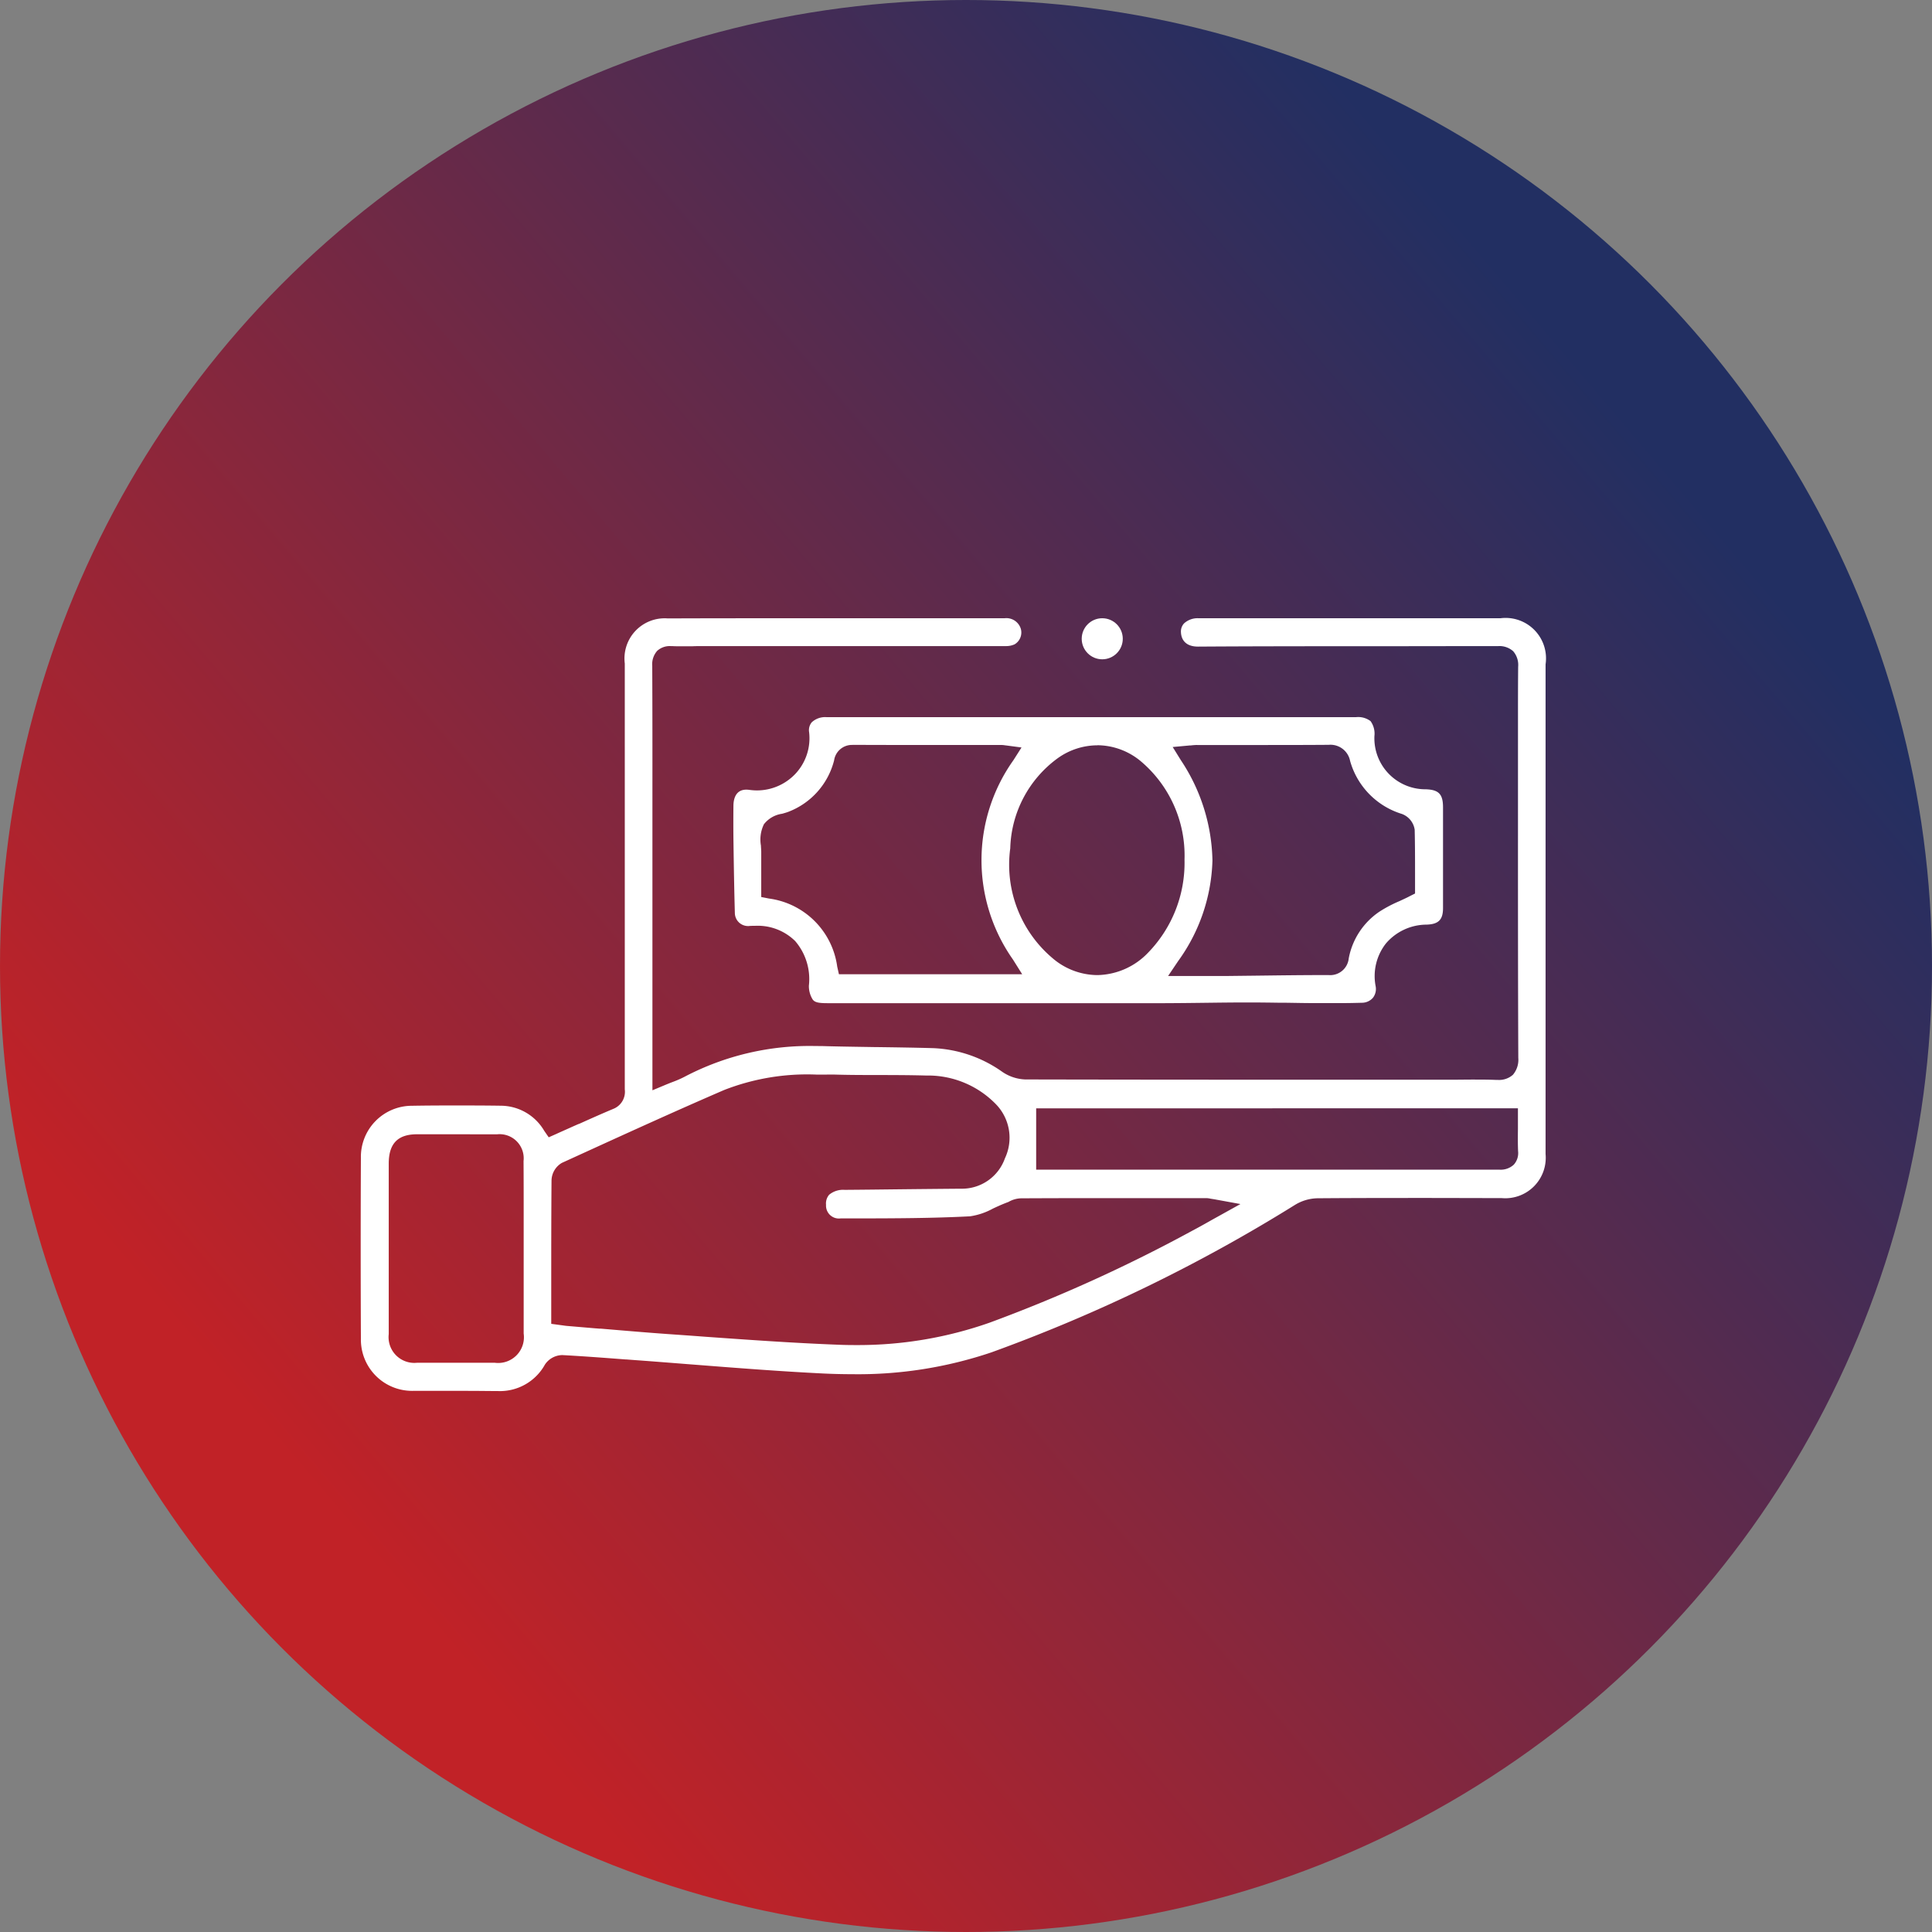
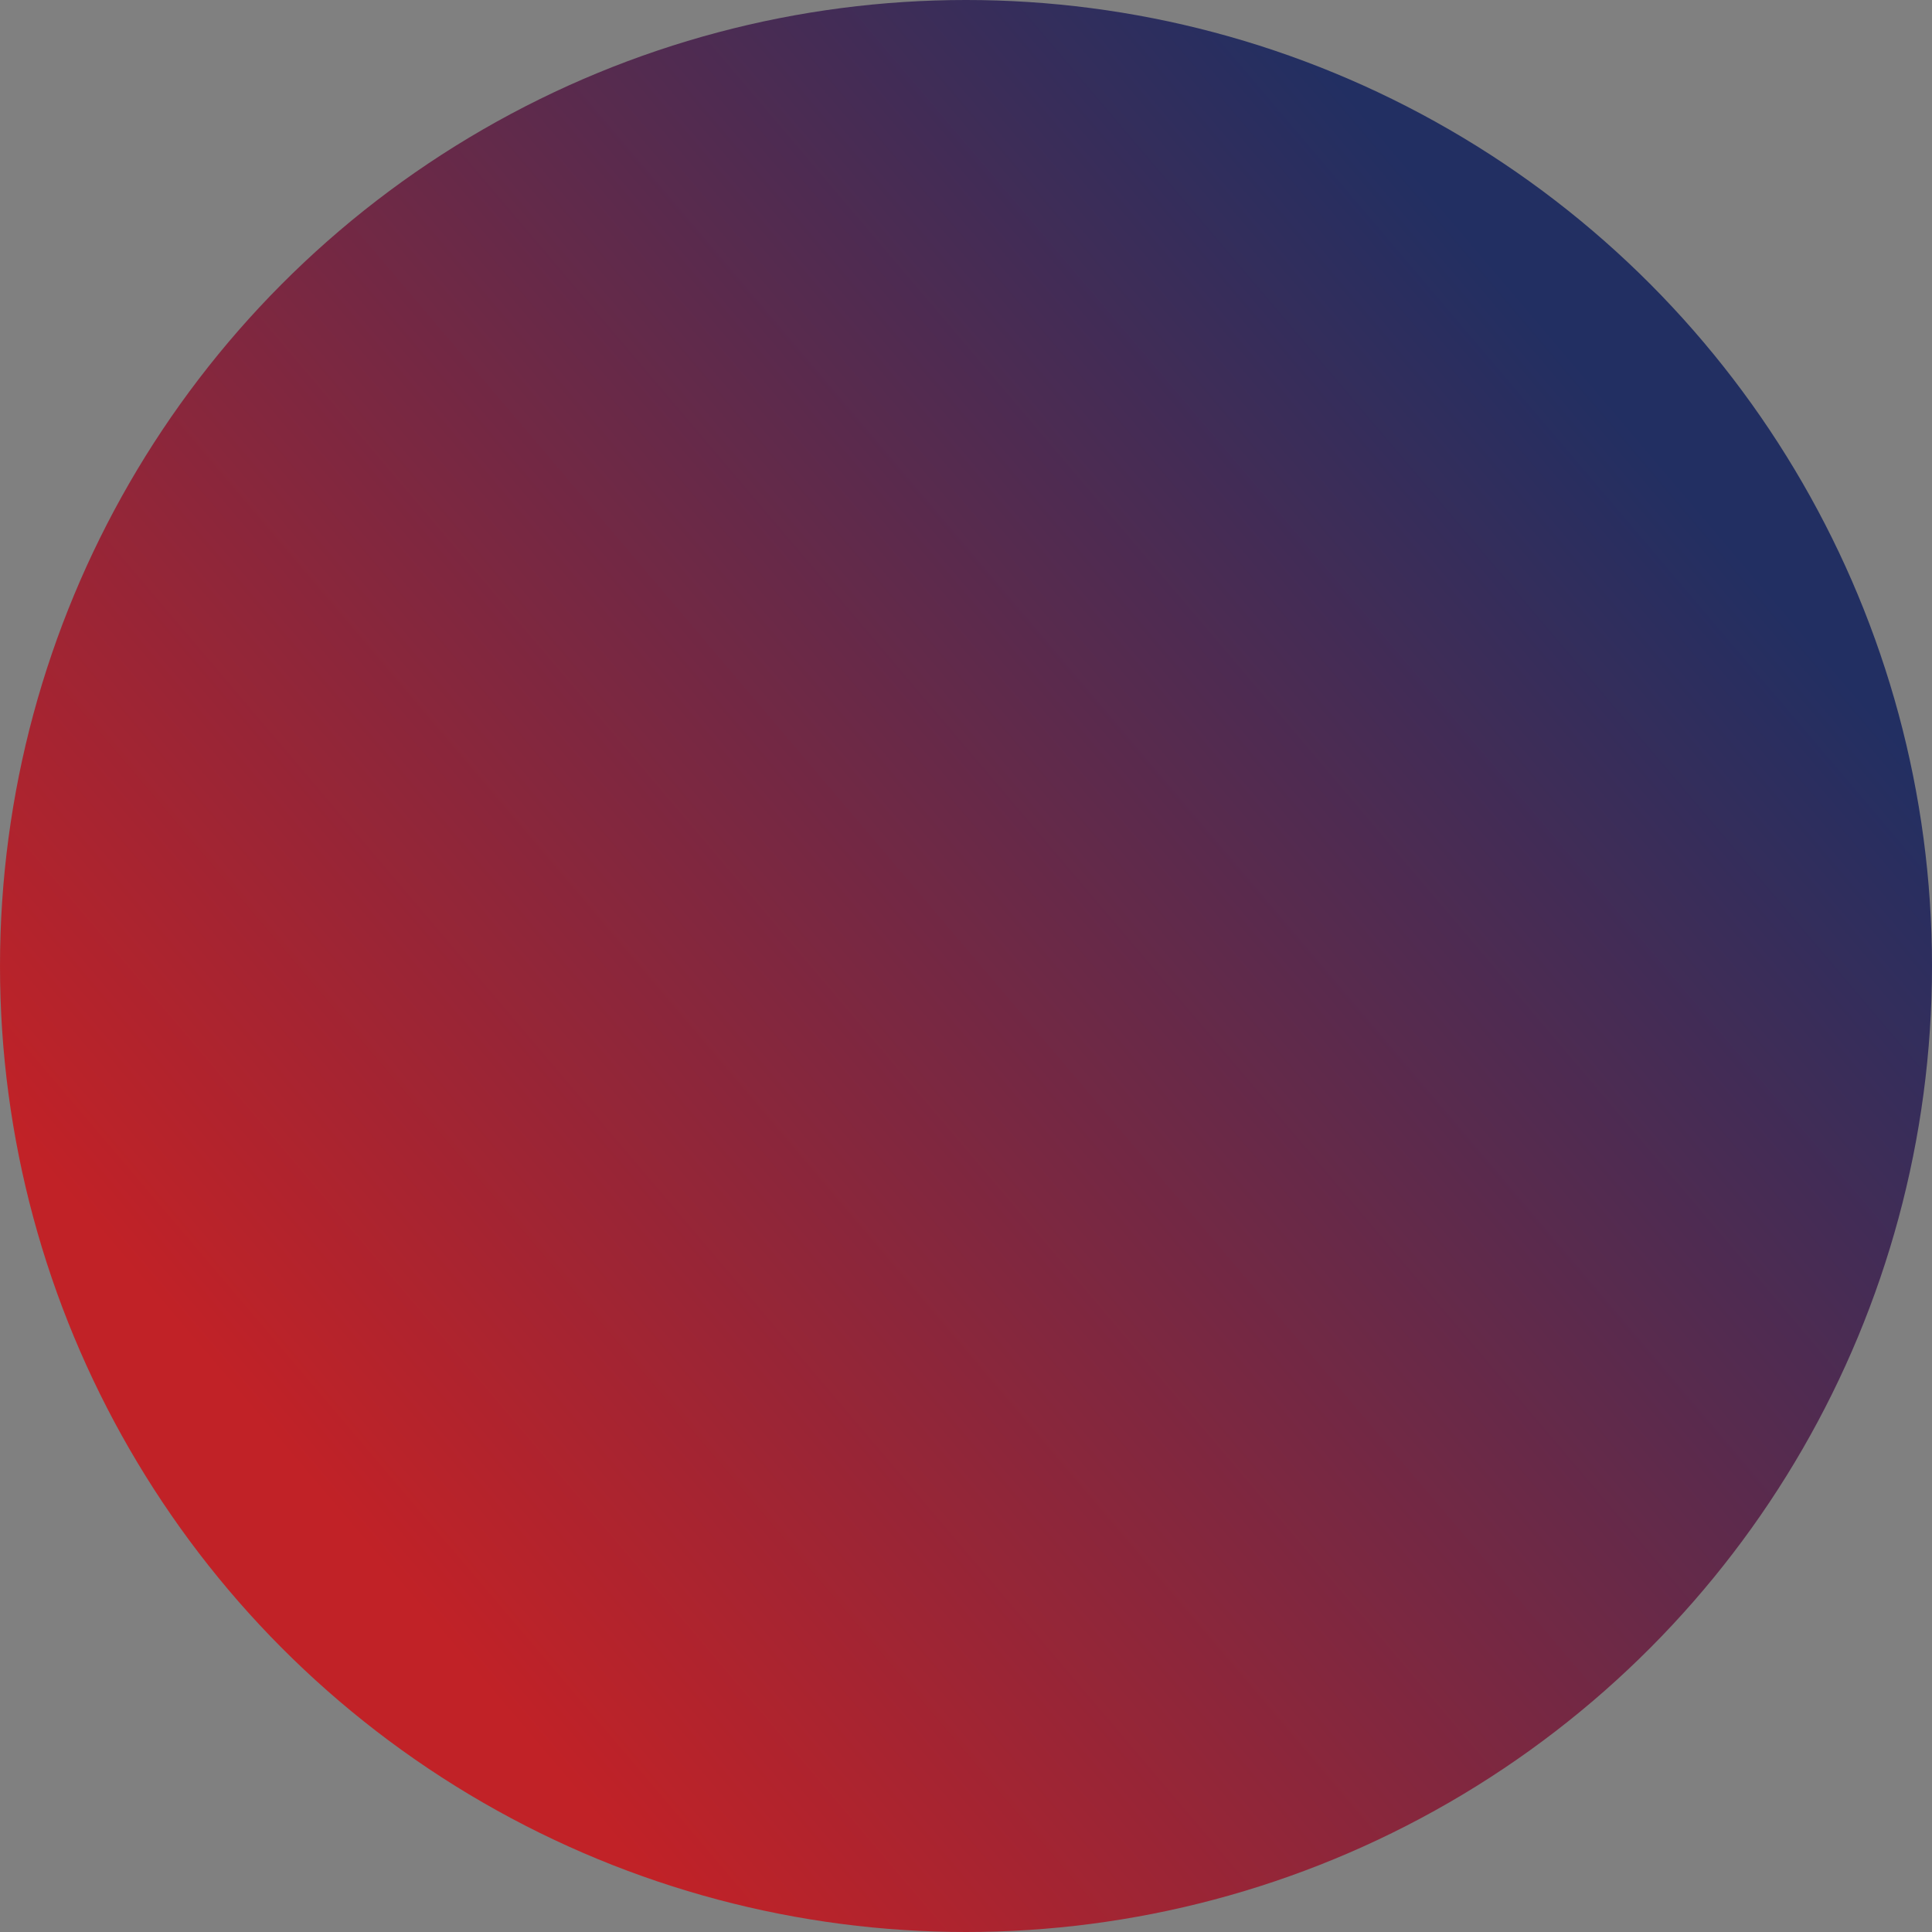
<svg xmlns="http://www.w3.org/2000/svg" width="75" height="75" viewBox="0 0 75 75">
  <rect x="0" y="0" width="75" height="75" fill="#808080" stroke="none" />
  <defs>
    <linearGradient id="linear-gradient" x1="0.871" y1="0.257" x2="0.209" y2="0.819" gradientUnits="objectBoundingBox">
      <stop offset="0" stop-color="#222f62" />
      <stop offset="1" stop-color="#c12227" />
    </linearGradient>
  </defs>
  <g id="Group_9016" data-name="Group 9016" transform="translate(-878 -1442)">
    <circle id="Ellipse_7" data-name="Ellipse 7" cx="37.5" cy="37.5" r="37.5" transform="translate(878 1442)" fill="url(#linear-gradient)" />
    <g id="Group_9015" data-name="Group 9015" transform="translate(-0.35 -1.608)">
-       <path id="Subtraction_10" data-name="Subtraction 10" d="M5.316,30H5.273c-.313,0-.667-.007-1.148-.007H3.3l-.9,0H2.027a1.988,1.988,0,0,1-2.016-2.02C0,25.587,0,23.221.011,20.944a1.982,1.982,0,0,1,1.98-2.018c.455-.008.946-.012,1.544-.012.646,0,1.275,0,1.915.01a1.964,1.964,0,0,1,1.677.973l.175.253.284-.126c.218-.1.435-.194.648-.291l.226-.1.011,0c.459-.206.892-.4,1.339-.587a.713.713,0,0,0,.445-.756v-.028c0-.008,0-.016,0-.023V15.815q0-2.381,0-4.765V1.757a1.56,1.56,0,0,1,1.67-1.75C13.665,0,15.615,0,18.244,0h5.383L25,0a.585.585,0,0,1,.631.417.533.533,0,0,1-.242.595.777.777,0,0,1-.339.069H22.6l-5.894,0c-1.118,0-2.231,0-3.346,0h-.02c-.16,0-.326,0-.461.007l-.147,0-.3,0c-.138,0-.241,0-.337-.007h-.059a.726.726,0,0,0-.524.186.784.784,0,0,0-.191.579c.008,1.736.008,3.478.007,4.952V18.325l.517-.216c.081-.033.156-.064.23-.092l.026-.01a4.122,4.122,0,0,0,.461-.2,10.433,10.433,0,0,1,5.107-1.2c.124,0,.252,0,.379.005.523.014,1.056.022,1.572.03l.365.006h.061c.716.01,1.457.02,2.183.041a4.992,4.992,0,0,1,2.687.924,1.69,1.69,0,0,0,.885.291c3.951.009,7.947.01,10.987.01h4.881c.248,0,.5,0,.742,0s.492-.005.735-.005c.33,0,.623,0,.921.013.027,0,.05,0,.074,0a.807.807,0,0,0,.592-.2.9.9,0,0,0,.208-.655c-.013-3.166-.013-6.416-.012-9.457V4.475q0-.191,0-.382v-.13c0-.682,0-1.387.007-2.082a.815.815,0,0,0-.193-.6.8.8,0,0,0-.577-.2h-.006c-1.584,0-3.194.005-4.784.005h-.037c-2.238,0-4.55,0-6.823.015h-.007c-.578,0-.656-.384-.663-.549A.457.457,0,0,1,31.966.2a.776.776,0,0,1,.563-.2h.967q2.447,0,4.894,0c2.247,0,4.11,0,5.859,0A1.57,1.57,0,0,1,46,1.79L46,20.8a1.571,1.571,0,0,1-1.706,1.71h-.007c-.977,0-1.97-.005-2.948-.005-1.35,0-2.689,0-4.213.012a1.738,1.738,0,0,0-.851.255A62.634,62.634,0,0,1,24.484,28.5a16.172,16.172,0,0,1-5.4.846c-.394,0-.779-.01-1.143-.028-1.675-.083-3.376-.216-5.021-.345l-.068-.005-.42-.033c-.593-.046-1.206-.095-1.809-.138l-.29-.022-.025,0-.317-.024c-.654-.05-1.415-.106-2.153-.146a.192.192,0,0,0-.032,0,.824.824,0,0,0-.651.368A1.994,1.994,0,0,1,5.316,30ZM3.737,20.032H2.192c-.753,0-1.1.364-1.1,1.139,0,2.668,0,4.709,0,6.617a1,1,0,0,0,1.1,1.114H5.207A1,1,0,0,0,6.33,27.769c0-.78,0-1.571,0-2.351v-.94l0-.355c0-.2,0-.4,0-.6v-.379c0-.669,0-1.38-.005-2.071a.936.936,0,0,0-1.04-1.038Zm13.947-2.317a8.864,8.864,0,0,0-3.575.6c-1.886.815-3.753,1.667-5.56,2.492l-.738.337a.811.811,0,0,0-.4.685C7.4,23.219,7.4,24.612,7.4,25.791v1.6l.323.044.114.015c.084.013.146.021.206.025l1.094.093H9.15l.118.01.057,0c.944.08,1.921.164,2.888.23q.581.04,1.163.084c1.6.114,3.415.244,5.161.31.217.009.414.013.6.013h.085a15.366,15.366,0,0,0,5.2-.871,59.416,59.416,0,0,0,7.871-3.572c.208-.109.419-.227.623-.342l.014-.008c.1-.057.208-.117.324-.181l.9-.5-1.019-.186L33,22.534a.842.842,0,0,0-.182-.023l-.98,0H30.014c-1.595,0-3.073,0-4.394.008a1.034,1.034,0,0,0-.463.136l-.039.018-.01,0-.062.026c-.168.064-.332.14-.5.218a2.613,2.613,0,0,1-.89.3c-1.435.075-2.9.079-4.322.082H19.33c-.232,0-.465,0-.7,0a.5.5,0,0,1-.562-.528.518.518,0,0,1,.121-.392.849.849,0,0,1,.6-.189c.714-.005,1.439-.014,2.14-.022q1.193-.013,2.378-.023a1.768,1.768,0,0,0,1.706-1.181,1.867,1.867,0,0,0-.352-2.1,3.677,3.677,0,0,0-2.707-1.112c-.607-.017-1.222-.018-1.816-.02h-.014c-.574,0-1.168,0-1.751-.018C18.081,17.716,17.852,17.715,17.684,17.715Zm8.541,1.311v2.38H28.07l6.567,0,6.315,0h.122c.393,0,.784,0,1.175,0h.009l1.113,0,.819,0h.014a.749.749,0,0,0,.561-.193.671.671,0,0,0,.168-.524c-.012-.28-.01-.559-.006-.868,0-.139,0-.28,0-.425v-.372Z" transform="translate(892.349 1467.608)" fill="#fff" />
-       <path id="Subtraction_11" data-name="Subtraction 11" d="M23.611,11.1c-.229,0-.458,0-.688,0-.131,0-.257,0-.384,0-.351,0-.708-.008-1.053-.013l-.22,0c-.418-.006-.852-.012-1.28-.012h-.04c-.485,0-1,.006-1.579.013-.471.006-1.058.013-1.617.015H3.646c-.361,0-.5-.038-.574-.158a.979.979,0,0,1-.138-.521A2.267,2.267,0,0,0,2.4,8.69,2.072,2.072,0,0,0,.844,8.1c-.081,0-.165,0-.248.009H.56a.512.512,0,0,1-.5-.505C.037,6.78.021,5.9.005,4.758,0,4.3,0,3.869.005,3.414c.006-.225.079-.6.5-.6a.907.907,0,0,1,.114.008,2.143,2.143,0,0,0,.3.022,2.052,2.052,0,0,0,1.521-.677A2.019,2.019,0,0,0,2.943.586.482.482,0,0,1,3.044.2.765.765,0,0,1,3.623,0Q5.58,0,7.537,0q3.189,0,6.378,0H24.171a.8.8,0,0,1,.566.153.829.829,0,0,1,.151.579A1.98,1.98,0,0,0,26.881,2.8c.5.017.668.185.67.692,0,1.3,0,2.619,0,3.92,0,.452-.174.626-.635.642a2.085,2.085,0,0,0-1.58.729,2.053,2.053,0,0,0-.4,1.666.557.557,0,0,1-.106.445.566.566,0,0,1-.423.193C24.176,11.093,23.931,11.1,23.611,11.1Zm-5.6-10.02a2.292,2.292,0,0,0-.254.018h-.007l-.031,0-.062.006-.6.055.317.512A7.252,7.252,0,0,1,18.6,5.559a6.969,6.969,0,0,1-1.331,3.909l-.39.579h1.772c.2,0,.389,0,.583,0l.857-.01h.017l.417-.005c.744-.009,1.587-.02,2.42-.02l.161,0a.723.723,0,0,0,.785-.648,2.809,2.809,0,0,1,1.2-1.819,5.072,5.072,0,0,1,.761-.4l.09-.042c.115-.054.219-.1.323-.157l.2-.1V6.611c0-.17,0-.341,0-.514,0-.561,0-1.142-.014-1.726a.772.772,0,0,0-.5-.615A3,3,0,0,1,23.944,1.7a.777.777,0,0,0-.833-.626H23.1c-.934.007-1.835.007-2.63.007H18.009Zm-3.881.013a2.656,2.656,0,0,0-1.535.5,4.475,4.475,0,0,0-1.844,3.5,4.747,4.747,0,0,0,1.644,4.265,2.694,2.694,0,0,0,1.733.655,2.786,2.786,0,0,0,1.964-.86A5.005,5.005,0,0,0,17.516,5.54V5.522a4.787,4.787,0,0,0-1.685-3.8A2.657,2.657,0,0,0,14.129,1.09Zm-9.5-.015a.7.7,0,0,0-.717.6,2.9,2.9,0,0,1-1.786,2c-.055.021-.124.041-.191.06l-.042.012a1.089,1.089,0,0,0-.705.406,1.355,1.355,0,0,0-.116.834v.033c.006.076.011.148.011.211,0,.348,0,.7,0,1.031v.717l.3.059A3.084,3.084,0,0,1,4.034,9.686L4.1,9.98h7.114l-.357-.569a6.7,6.7,0,0,1,.018-7.742l.313-.492L10.607,1.1a.392.392,0,0,1-.049-.007l-.012,0a.933.933,0,0,0-.144-.013H7.395c-.788,0-1.793,0-2.759-.005Z" transform="translate(906.817 1471.448)" fill="#fff" />
-       <circle id="Ellipse_11" data-name="Ellipse 11" cx="0.797" cy="0.797" r="0.797" transform="translate(920.342 1467.608)" fill="#fff" />
-     </g>
+       </g>
  </g>
</svg>